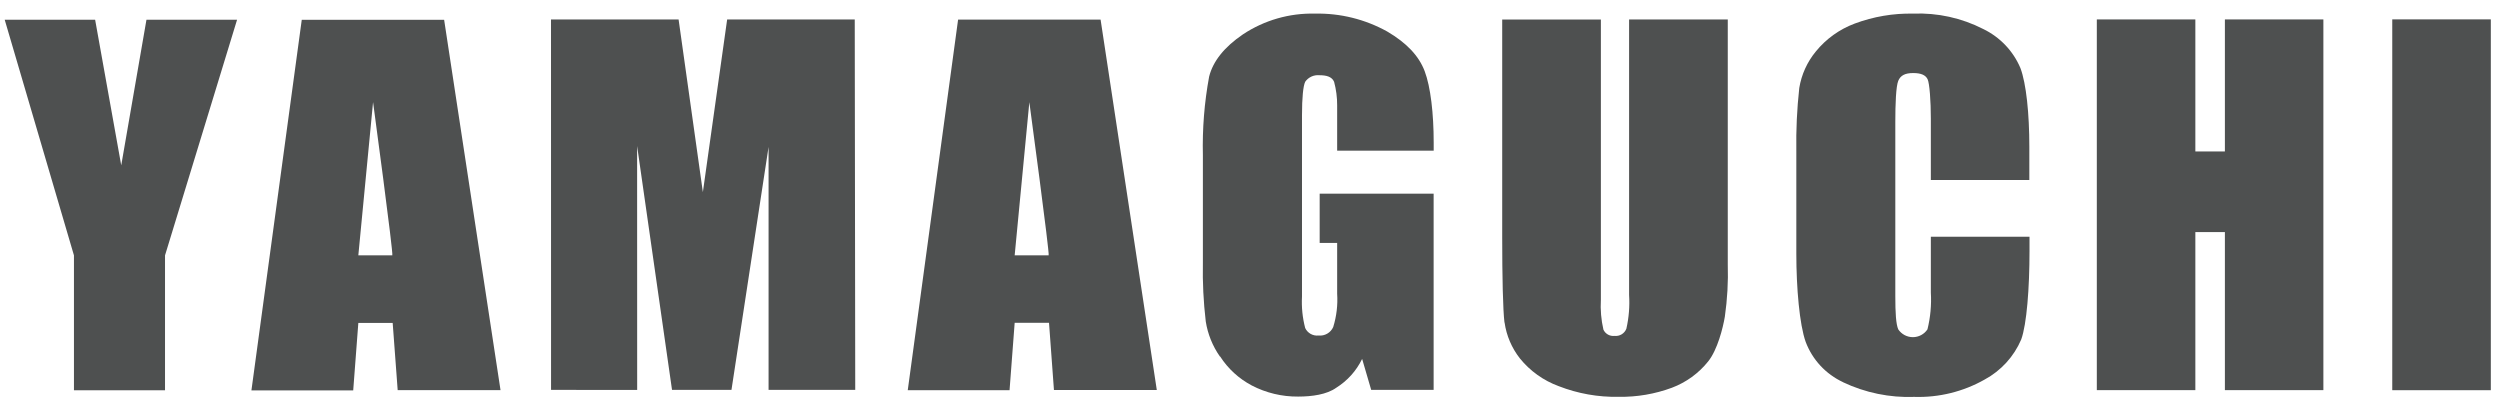
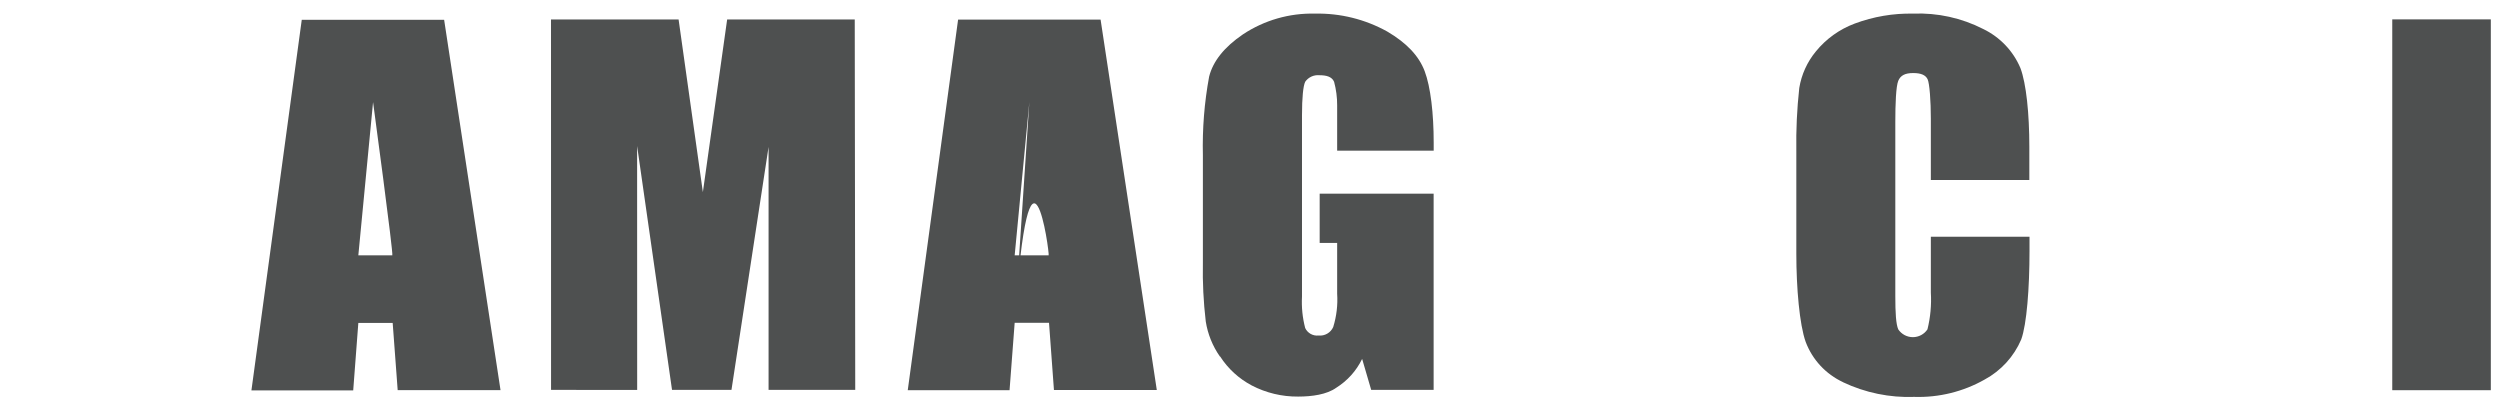
<svg xmlns="http://www.w3.org/2000/svg" width="168" height="27" viewBox="0 0 168 27" fill="none">
  <path d="M29.846 1.331H20.278L16.896 26.233H23.736L24.08 21.702H26.388L26.724 26.217H33.635L29.846 1.331ZM26.363 17.158H24.08L25.07 6.862C25.07 6.862 26.451 17.1 26.363 17.158Z" fill="#4E5050" />
-   <path d="M101.108 21.673C101.232 22.552 101.587 23.383 102.136 24.084C102.819 24.93 103.722 25.574 104.746 25.95C106.028 26.45 107.397 26.694 108.775 26.666C109.997 26.686 111.213 26.479 112.358 26.054C113.314 25.693 114.153 25.083 114.788 24.288C115.418 23.505 115.783 22.027 115.909 21.285C116.077 20.115 116.143 18.931 116.106 17.749V1.306H109.475V19.819C109.524 20.582 109.461 21.348 109.291 22.093C109.23 22.249 109.118 22.381 108.974 22.468C108.83 22.554 108.661 22.591 108.493 22.572C108.341 22.589 108.188 22.558 108.054 22.483C107.921 22.408 107.815 22.294 107.751 22.156C107.597 21.494 107.54 20.814 107.579 20.136V1.314H100.948V15.892C100.948 18.62 100.998 20.827 101.099 21.664" fill="#4E5050" />
  <path d="M167.383 1.302H160.76V26.221H167.383V1.302Z" fill="#4E5050" />
-   <path d="M147.528 15.596H149.513V26.217H156.131V1.306H149.513V10.178H147.528V1.306H140.906V26.217H147.528V15.596Z" fill="#4E5050" />
  <path d="M123.848 25.684C125.343 26.394 126.989 26.733 128.645 26.671C130.295 26.723 131.928 26.321 133.362 25.509C134.467 24.913 135.335 23.963 135.825 22.814C136.199 21.794 136.383 19.328 136.383 16.883V15.909H129.753V19.657C129.802 20.488 129.725 21.322 129.526 22.131C129.419 22.293 129.273 22.425 129.102 22.517C128.931 22.609 128.739 22.657 128.544 22.657C128.349 22.657 128.158 22.609 127.986 22.517C127.815 22.425 127.669 22.293 127.562 22.131C127.411 21.785 127.365 21.036 127.365 19.886V8.195C127.365 6.996 127.411 5.8 127.562 5.434C127.713 5.067 128.024 4.909 128.565 4.909C129.106 4.909 129.404 5.051 129.535 5.325C129.665 5.6 129.753 6.787 129.753 7.974V12.094H136.371V9.857C136.371 7.645 136.165 5.613 135.771 4.572C135.287 3.427 134.401 2.496 133.278 1.952C131.824 1.207 130.2 0.85 128.565 0.915C127.223 0.888 125.889 1.116 124.633 1.585C123.612 1.968 122.713 2.613 122.027 3.455C121.443 4.163 121.058 5.01 120.911 5.913C120.756 7.321 120.69 8.737 120.713 10.153V17.041C120.713 19.361 120.928 21.81 121.339 22.968C121.787 24.166 122.691 25.141 123.857 25.684" fill="#4E5050" />
  <path d="M42.818 26.204L42.814 9.811L45.16 26.2H49.155L51.648 9.873V26.2H57.472L57.439 1.306H48.865L47.233 12.91L45.601 1.306H37.027L37.031 26.2L42.818 26.204Z" fill="#4E5050" />
-   <path d="M4.97 26.225H11.089V17.162L15.931 1.327H9.842L8.147 11.11L6.393 1.327H0.316L4.97 17.162V26.225Z" fill="#4E5050" />
-   <path d="M68.186 21.693H70.494L70.825 26.208H77.737L73.96 1.318H64.384L61.001 26.221H67.842L68.186 21.693ZM69.172 6.866C69.172 6.866 70.553 17.108 70.469 17.158H68.186L69.172 6.866Z" fill="#4E5050" />
+   <path d="M68.186 21.693H70.494L70.825 26.208H77.737L73.96 1.318H64.384L61.001 26.221H67.842L68.186 21.693ZC69.172 6.866 70.553 17.108 70.469 17.158H68.186L69.172 6.866Z" fill="#4E5050" />
  <path d="M81.993 23.955C82.521 24.776 83.254 25.447 84.12 25.904C85.08 26.404 86.15 26.66 87.234 26.65C88.17 26.65 89.16 26.512 89.794 26.058C90.547 25.588 91.151 24.915 91.535 24.118L92.144 26.2H96.34V13.014H88.682V16.325H89.857V19.736C89.906 20.493 89.817 21.252 89.592 21.977C89.51 22.163 89.37 22.319 89.193 22.421C89.016 22.524 88.81 22.568 88.606 22.547C88.422 22.567 88.237 22.529 88.076 22.439C87.915 22.348 87.786 22.21 87.708 22.043C87.528 21.355 87.456 20.642 87.494 19.932V7.766C87.494 6.55 87.574 5.783 87.708 5.496C87.813 5.345 87.957 5.225 88.124 5.147C88.292 5.07 88.477 5.038 88.661 5.055C89.135 5.055 89.5 5.15 89.651 5.496C89.79 6.012 89.859 6.545 89.857 7.079C89.857 7.354 89.857 7.783 89.857 8.12V10.123H96.344V9.582C96.344 7.633 96.135 5.833 95.74 4.788C95.346 3.743 94.511 2.876 93.222 2.118C91.742 1.296 90.067 0.88 88.371 0.915C86.649 0.872 84.956 1.36 83.524 2.31C82.265 3.168 81.514 4.117 81.254 5.146C80.932 6.889 80.792 8.66 80.834 10.431V17.645C80.807 18.967 80.872 20.289 81.027 21.602C81.16 22.447 81.484 23.252 81.976 23.955" fill="#4E5050" />
</svg>